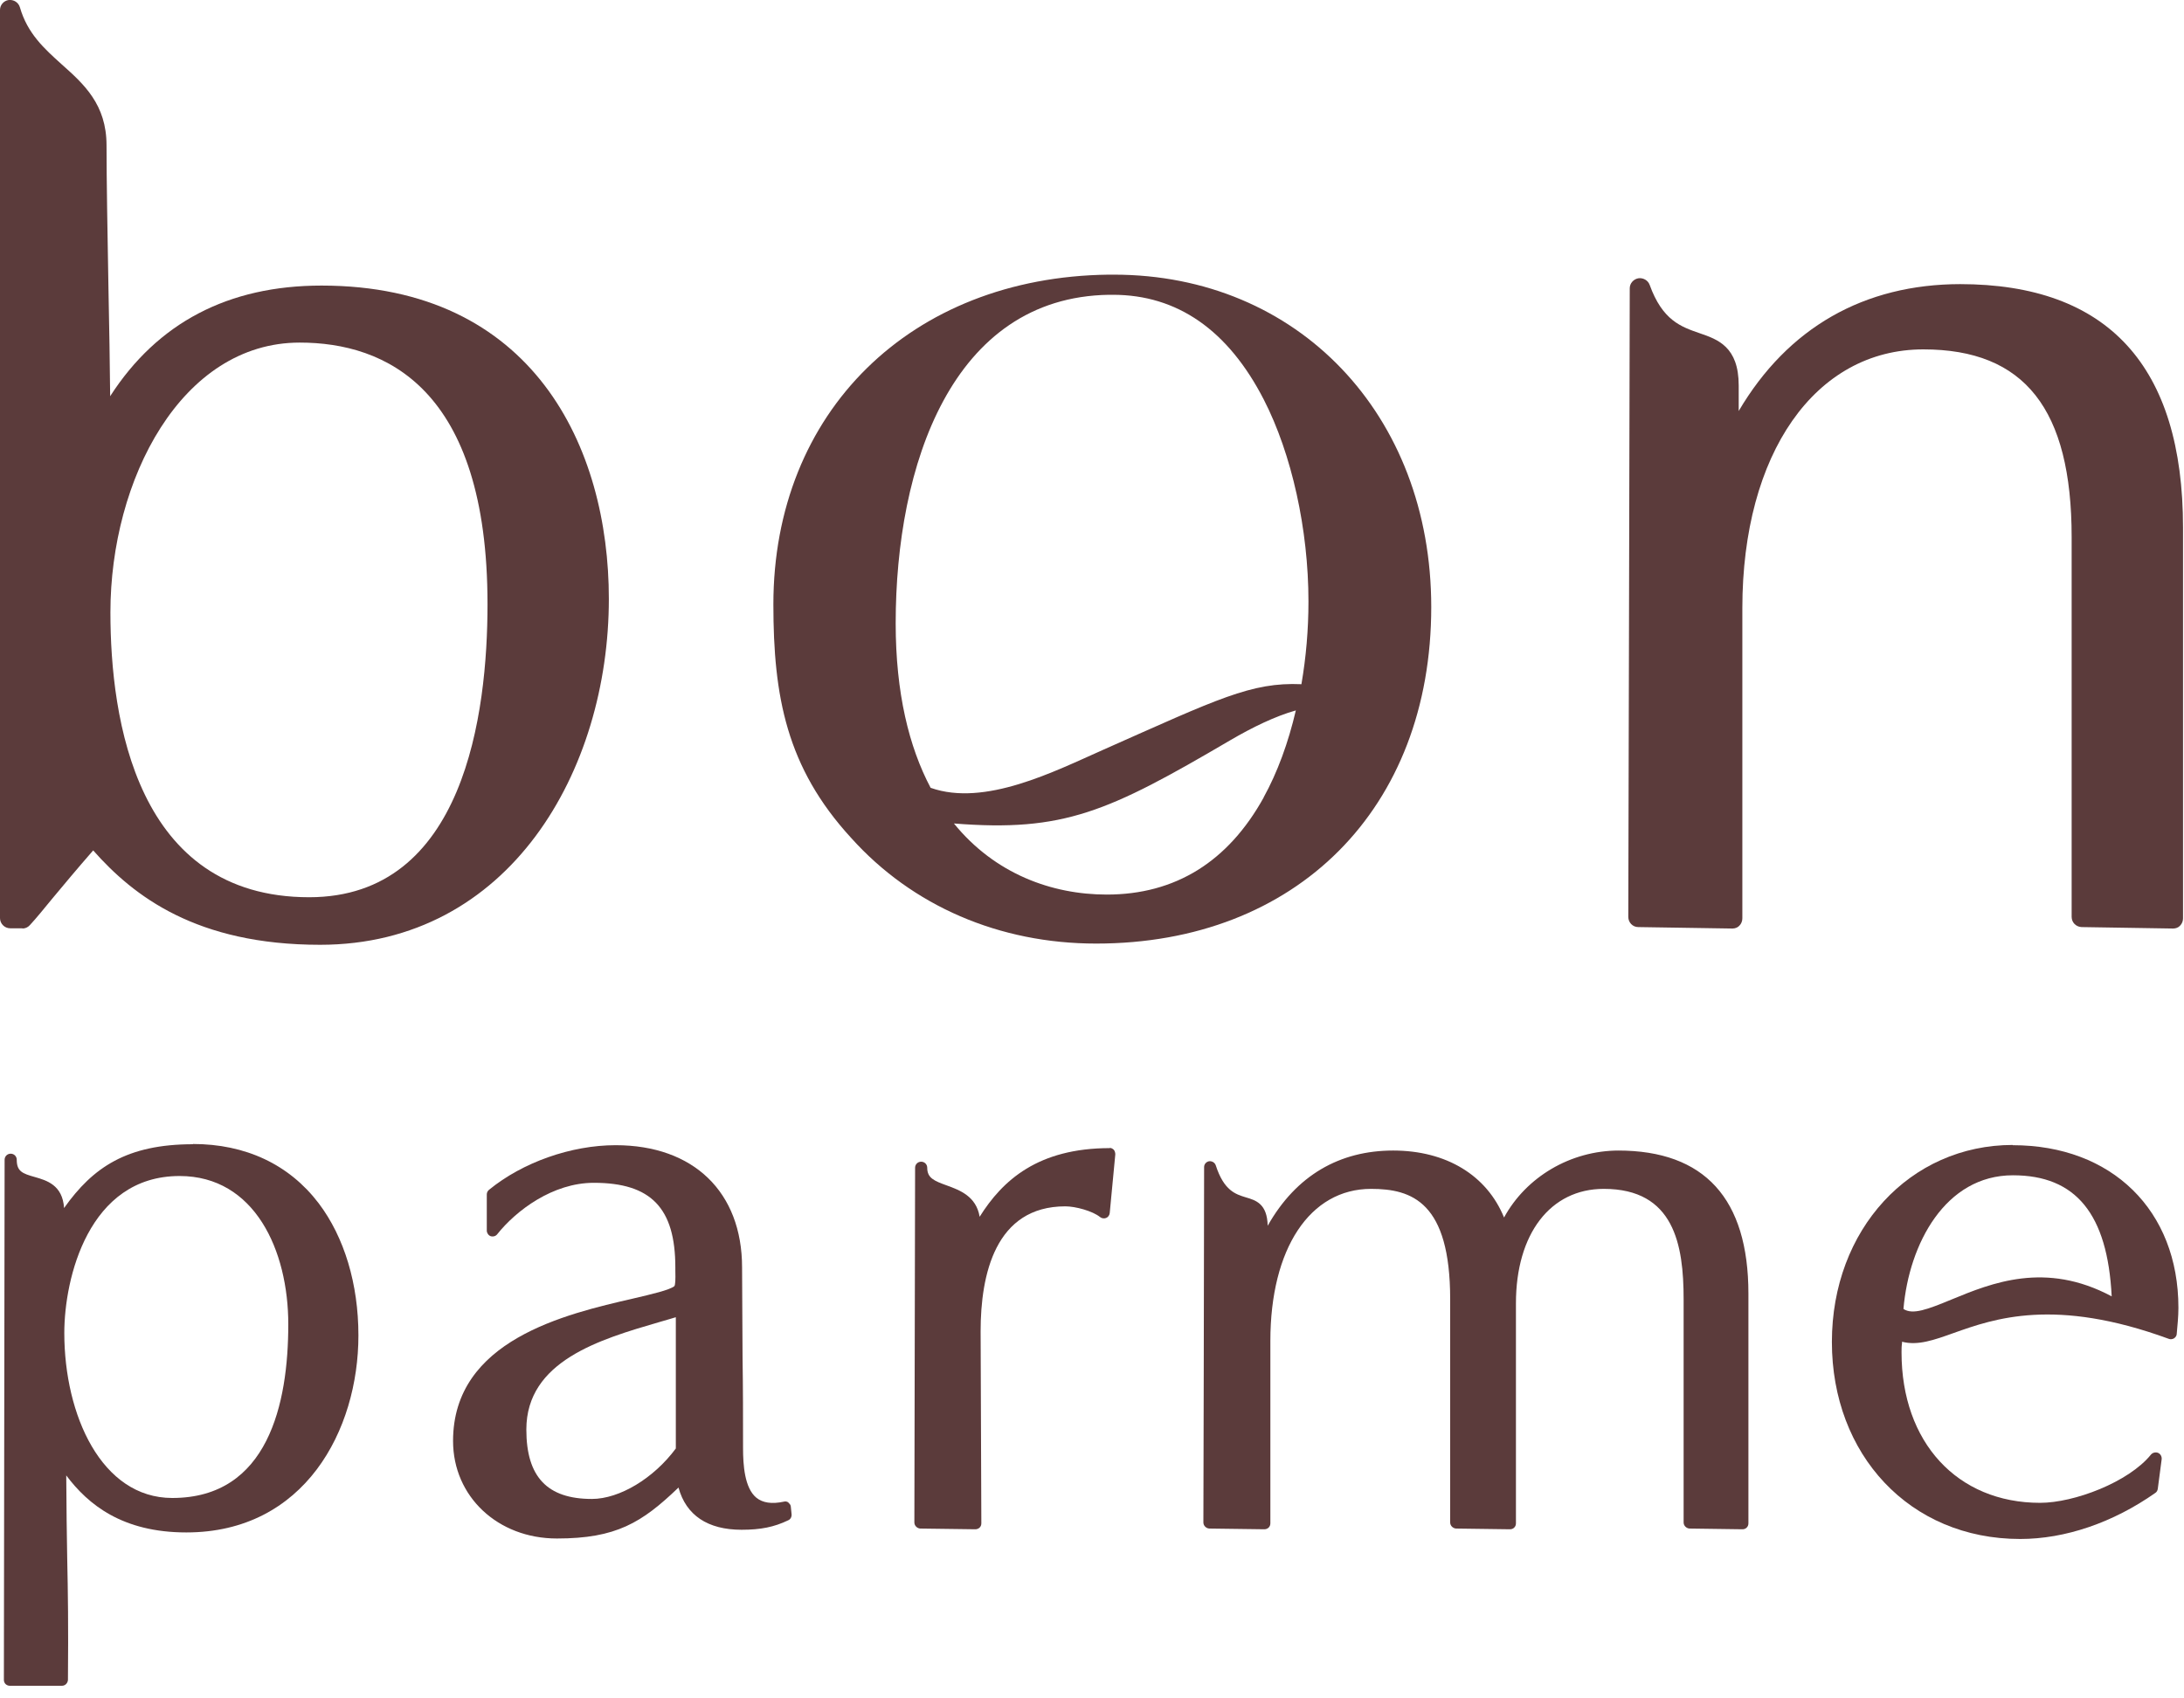
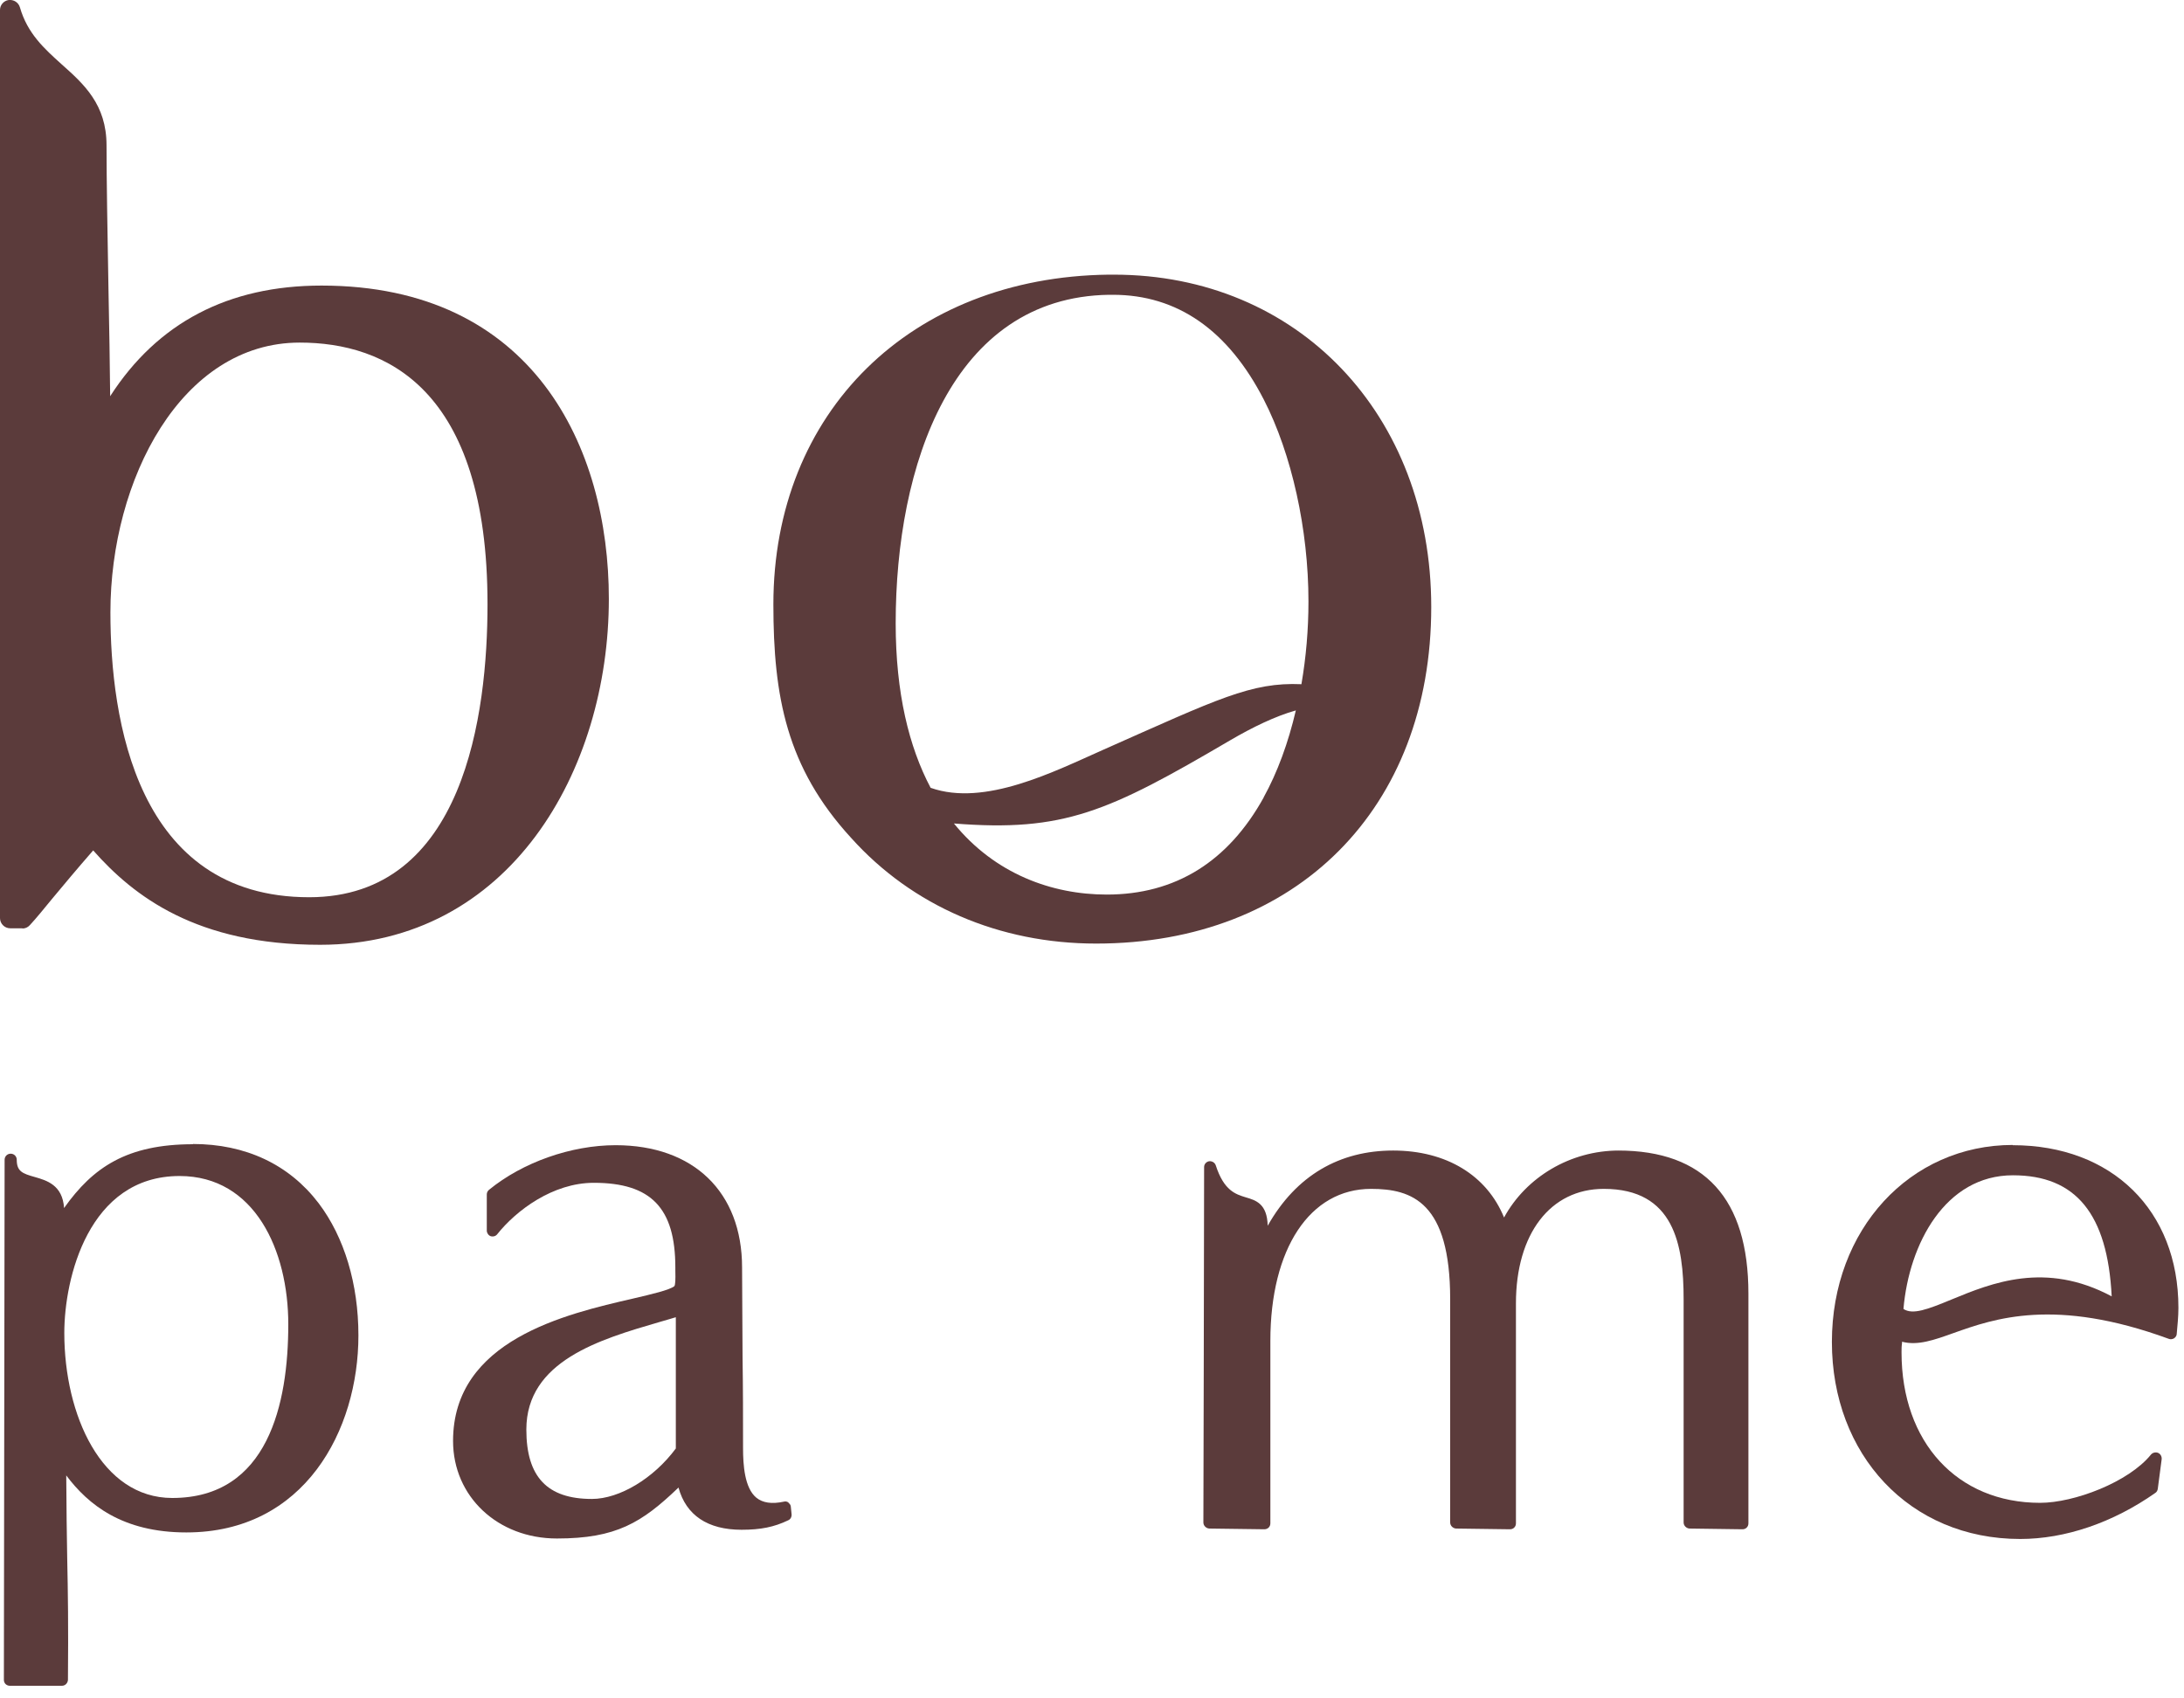
<svg xmlns="http://www.w3.org/2000/svg" width="90" height="70" viewBox="0 0 90 70" fill="none">
-   <path d="M80.8 11.71C76.81 11.71 73.67 13.51 71.65 16.94C71.65 16.65 71.65 16.3 71.65 15.89C71.65 14.29 70.79 13.99 70.03 13.73C69.28 13.47 68.51 13.21 67.98 11.74C67.91 11.55 67.71 11.44 67.51 11.47C67.31 11.51 67.16 11.68 67.16 11.88C67.16 13.89 67.1 37.55 67.1 37.79C67.1 38.02 67.28 38.21 67.51 38.21L71.39 38.27C71.5 38.27 71.61 38.23 71.68 38.15C71.76 38.07 71.8 37.96 71.8 37.85V25.07C71.8 18.69 74.8 14.4 79.26 14.4C83.43 14.4 85.37 16.86 85.37 22.14V37.79C85.37 38.02 85.55 38.2 85.78 38.21L89.55 38.27C89.66 38.27 89.77 38.23 89.84 38.15C89.92 38.07 89.96 37.96 89.96 37.85V21.75C89.96 15.09 86.87 11.71 80.76 11.71H80.8Z" fill="#5B3B3B" />
  <path d="M0.92 38.27C1.04 38.27 1.15 38.22 1.23 38.13C1.5 37.84 1.79 37.48 2.16 37.03C2.61 36.49 3.15 35.84 3.84 35.05C5.51 36.94 8.1 38.94 13.19 38.94C21 38.94 25.09 31.76 25.09 24.68C25.09 18.44 21.98 11.77 13.25 11.77C9.41 11.77 6.49 13.3 4.54 16.33C4.53 15.04 4.5 13.46 4.47 11.92C4.43 9.68 4.39 7.37 4.39 5.99C4.39 4.3 3.45 3.46 2.54 2.65C1.82 2 1.13 1.38 0.82 0.3C0.76 0.1 0.57 -0.02 0.36 -3.20249e-05C0.15 0.03 0 0.21 0 0.41V37.84C0 38.07 0.19 38.26 0.42 38.26H0.93L0.92 38.27ZM4.55 25.24C4.55 19.77 7.47 14.12 12.35 14.12C15.88 14.12 20.09 15.99 20.09 24.9C20.09 29.41 19.14 36.98 12.74 36.98C5.61 36.98 4.55 29.63 4.55 25.24Z" fill="#5B3B3B" />
  <path d="M58.98 25.02C58.98 17.08 53.48 11.32 45.9 11.32H45.87C45.81 11.32 45.74 11.32 45.68 11.32C37.53 11.42 31.87 16.98 31.87 24.91C31.87 28.7 32.41 31.63 35.07 34.53C37.59 37.34 41.18 38.89 45.17 38.89C53.43 38.89 58.98 33.32 58.98 25.02ZM52.08 32.86C50.61 35.52 48.43 36.87 45.61 36.87C43.35 36.87 41 36.02 39.31 33.94C43.84 34.3 45.67 33.46 50.68 30.52C51.62 29.97 52.55 29.52 53.4 29.28C53.09 30.61 52.64 31.84 52.07 32.87L52.08 32.86ZM53.92 24.79C53.92 25.95 53.82 27.1 53.63 28.2C51.56 28.11 50.18 28.81 45.49 30.89C43.44 31.8 40.58 33.26 38.35 32.47C37.46 30.79 36.91 28.56 36.91 25.69C36.91 19.19 39.22 12.25 45.7 12.15C45.75 12.15 45.81 12.15 45.86 12.15C48.52 12.15 50.61 13.61 52.08 16.47C53.23 18.71 53.92 21.82 53.92 24.79Z" fill="#5B3B3B" />
  <path d="M7.96 47.16C5.23 47.16 3.83 48.11 2.64 49.79C2.58 48.84 1.92 48.65 1.43 48.51C0.93 48.37 0.69 48.28 0.69 47.8C0.69 47.66 0.58 47.55 0.44 47.55C0.3 47.55 0.19 47.66 0.19 47.8L0.16 69.24C0.16 69.31 0.19 69.37 0.23 69.41C0.27 69.45 0.34 69.48 0.4 69.48H2.55C2.69 69.48 2.79 69.37 2.8 69.24C2.82 66.98 2.8 65.65 2.77 64.24C2.75 63.25 2.74 62.23 2.73 60.81C3.63 62.01 5.04 63.16 7.68 63.16C12.55 63.16 14.77 58.95 14.77 55.04C14.77 52.92 14.19 50.99 13.13 49.59C11.91 47.99 10.12 47.15 7.94 47.15L7.96 47.16ZM11.88 54.58C11.88 57.85 11.05 61.74 7.1 61.74C4.18 61.74 2.65 58.32 2.65 54.94C2.65 52.7 3.64 48.47 7.4 48.47C10.5 48.47 11.88 51.54 11.88 54.58Z" fill="#5B3B3B" />
  <path d="M32.5 61.93C32.44 61.89 32.37 61.87 32.31 61.89C31.8 62 31.43 61.94 31.17 61.73C30.68 61.33 30.62 60.37 30.62 59.68C30.62 58.44 30.62 57.2 30.6 55.96C30.6 54.72 30.58 53.48 30.58 52.24C30.58 49.13 28.58 47.2 25.37 47.2C23.53 47.2 21.53 47.91 20.15 49.04C20.09 49.09 20.06 49.16 20.06 49.23V50.72C20.06 50.82 20.13 50.92 20.22 50.95C20.32 50.98 20.43 50.95 20.49 50.87C21.27 49.89 22.78 48.75 24.47 48.75C26.83 48.75 27.83 49.79 27.83 52.24C27.83 52.28 27.83 52.32 27.83 52.38C27.84 52.74 27.83 52.95 27.79 53.01C27.59 53.17 26.86 53.34 26.09 53.52C23.31 54.16 18.67 55.23 18.67 59.39C18.67 61.68 20.51 63.41 22.95 63.41C25.39 63.41 26.45 62.76 27.96 61.31C28.27 62.45 29.16 63.05 30.56 63.05C31.34 63.05 31.9 62.94 32.48 62.66C32.58 62.62 32.63 62.51 32.62 62.41L32.59 62.11C32.59 62.04 32.55 61.98 32.49 61.94L32.5 61.93ZM27.85 54.29V59.7C26.94 60.93 25.53 61.78 24.39 61.78C22.55 61.78 21.69 60.87 21.69 58.92C21.69 56.09 24.73 55.2 27.17 54.49C27.4 54.42 27.63 54.36 27.85 54.29Z" fill="#5B3B3B" />
-   <path d="M45.74 47.32C42.77 47.32 41.31 48.65 40.37 50.15C40.23 49.3 39.54 49.05 39.02 48.86C38.49 48.67 38.21 48.55 38.21 48.13C38.21 47.99 38.1 47.88 37.96 47.88C37.82 47.88 37.71 47.99 37.71 48.13C37.71 49.4 37.68 62.75 37.68 62.75C37.68 62.88 37.79 62.99 37.92 63L40.2 63.03C40.26 63.03 40.33 63 40.37 62.96C40.42 62.91 40.44 62.85 40.44 62.78L40.41 54.87C40.41 52.52 41.02 49.72 43.9 49.72C44.32 49.72 45.02 49.91 45.33 50.16C45.4 50.22 45.5 50.23 45.58 50.2C45.66 50.17 45.72 50.09 45.73 50L45.96 47.58C45.96 47.51 45.94 47.44 45.9 47.39C45.85 47.34 45.79 47.31 45.72 47.31L45.74 47.32Z" fill="#5B3B3B" />
  <path d="M66.71 47.42C64.72 47.42 62.89 48.51 61.98 50.18C61.27 48.44 59.6 47.42 57.41 47.42C55.22 47.42 53.42 48.43 52.24 50.52C52.22 49.61 51.75 49.47 51.34 49.35C50.92 49.22 50.44 49.08 50.1 48.03C50.06 47.91 49.94 47.85 49.83 47.86C49.71 47.88 49.62 47.98 49.62 48.1C49.62 50.99 49.59 62.75 49.59 62.75C49.59 62.88 49.7 62.99 49.83 63L52.11 63.03C52.17 63.03 52.24 63 52.28 62.96C52.33 62.91 52.35 62.85 52.35 62.78V55.27C52.35 51.46 53.98 49 56.5 49C58.19 49 59.76 49.55 59.76 53.55V62.75C59.76 62.88 59.87 62.99 60 63L62.22 63.03C62.29 63.03 62.35 63.01 62.4 62.96C62.45 62.91 62.47 62.85 62.47 62.78V53.72C62.47 50.85 63.89 49 66.09 49C68.99 49 69.38 51.3 69.38 53.55V62.75C69.38 62.88 69.49 62.99 69.62 63L71.8 63.03C71.87 63.03 71.93 63.01 71.98 62.96C72.03 62.91 72.05 62.85 72.05 62.78V53.32C72.05 49.4 70.24 47.42 66.68 47.42H66.71Z" fill="#5B3B3B" />
  <path d="M82.95 47.19C78.7 47.19 75.49 50.68 75.49 55.31C75.49 59.94 78.68 63.43 83.25 63.43C85.1 63.43 87.07 62.76 88.82 61.53C88.88 61.49 88.91 61.43 88.92 61.36L89.08 60.14C89.09 60.03 89.03 59.92 88.93 59.88C88.83 59.84 88.71 59.87 88.64 59.95C87.72 61.09 85.47 61.94 84.07 61.94C80.66 61.94 78.36 59.45 78.36 55.74C78.36 55.61 78.36 55.49 78.38 55.36C78.38 55.34 78.38 55.32 78.38 55.3C79.03 55.47 79.7 55.23 80.51 54.94C82.17 54.35 84.67 53.46 89.37 55.18C89.44 55.21 89.52 55.2 89.59 55.16C89.65 55.12 89.7 55.05 89.7 54.98C89.73 54.63 89.77 54.27 89.77 53.9C89.77 49.89 87.03 47.2 82.94 47.2L82.95 47.19ZM78.44 53.94C78.67 51.27 80.16 48.44 82.95 48.44C85.54 48.44 86.85 50.03 87.02 53.43C84.29 51.97 82.07 52.88 80.42 53.56C79.43 53.97 78.82 54.2 78.44 53.95V53.94Z" fill="#5B3B3B" />
</svg>